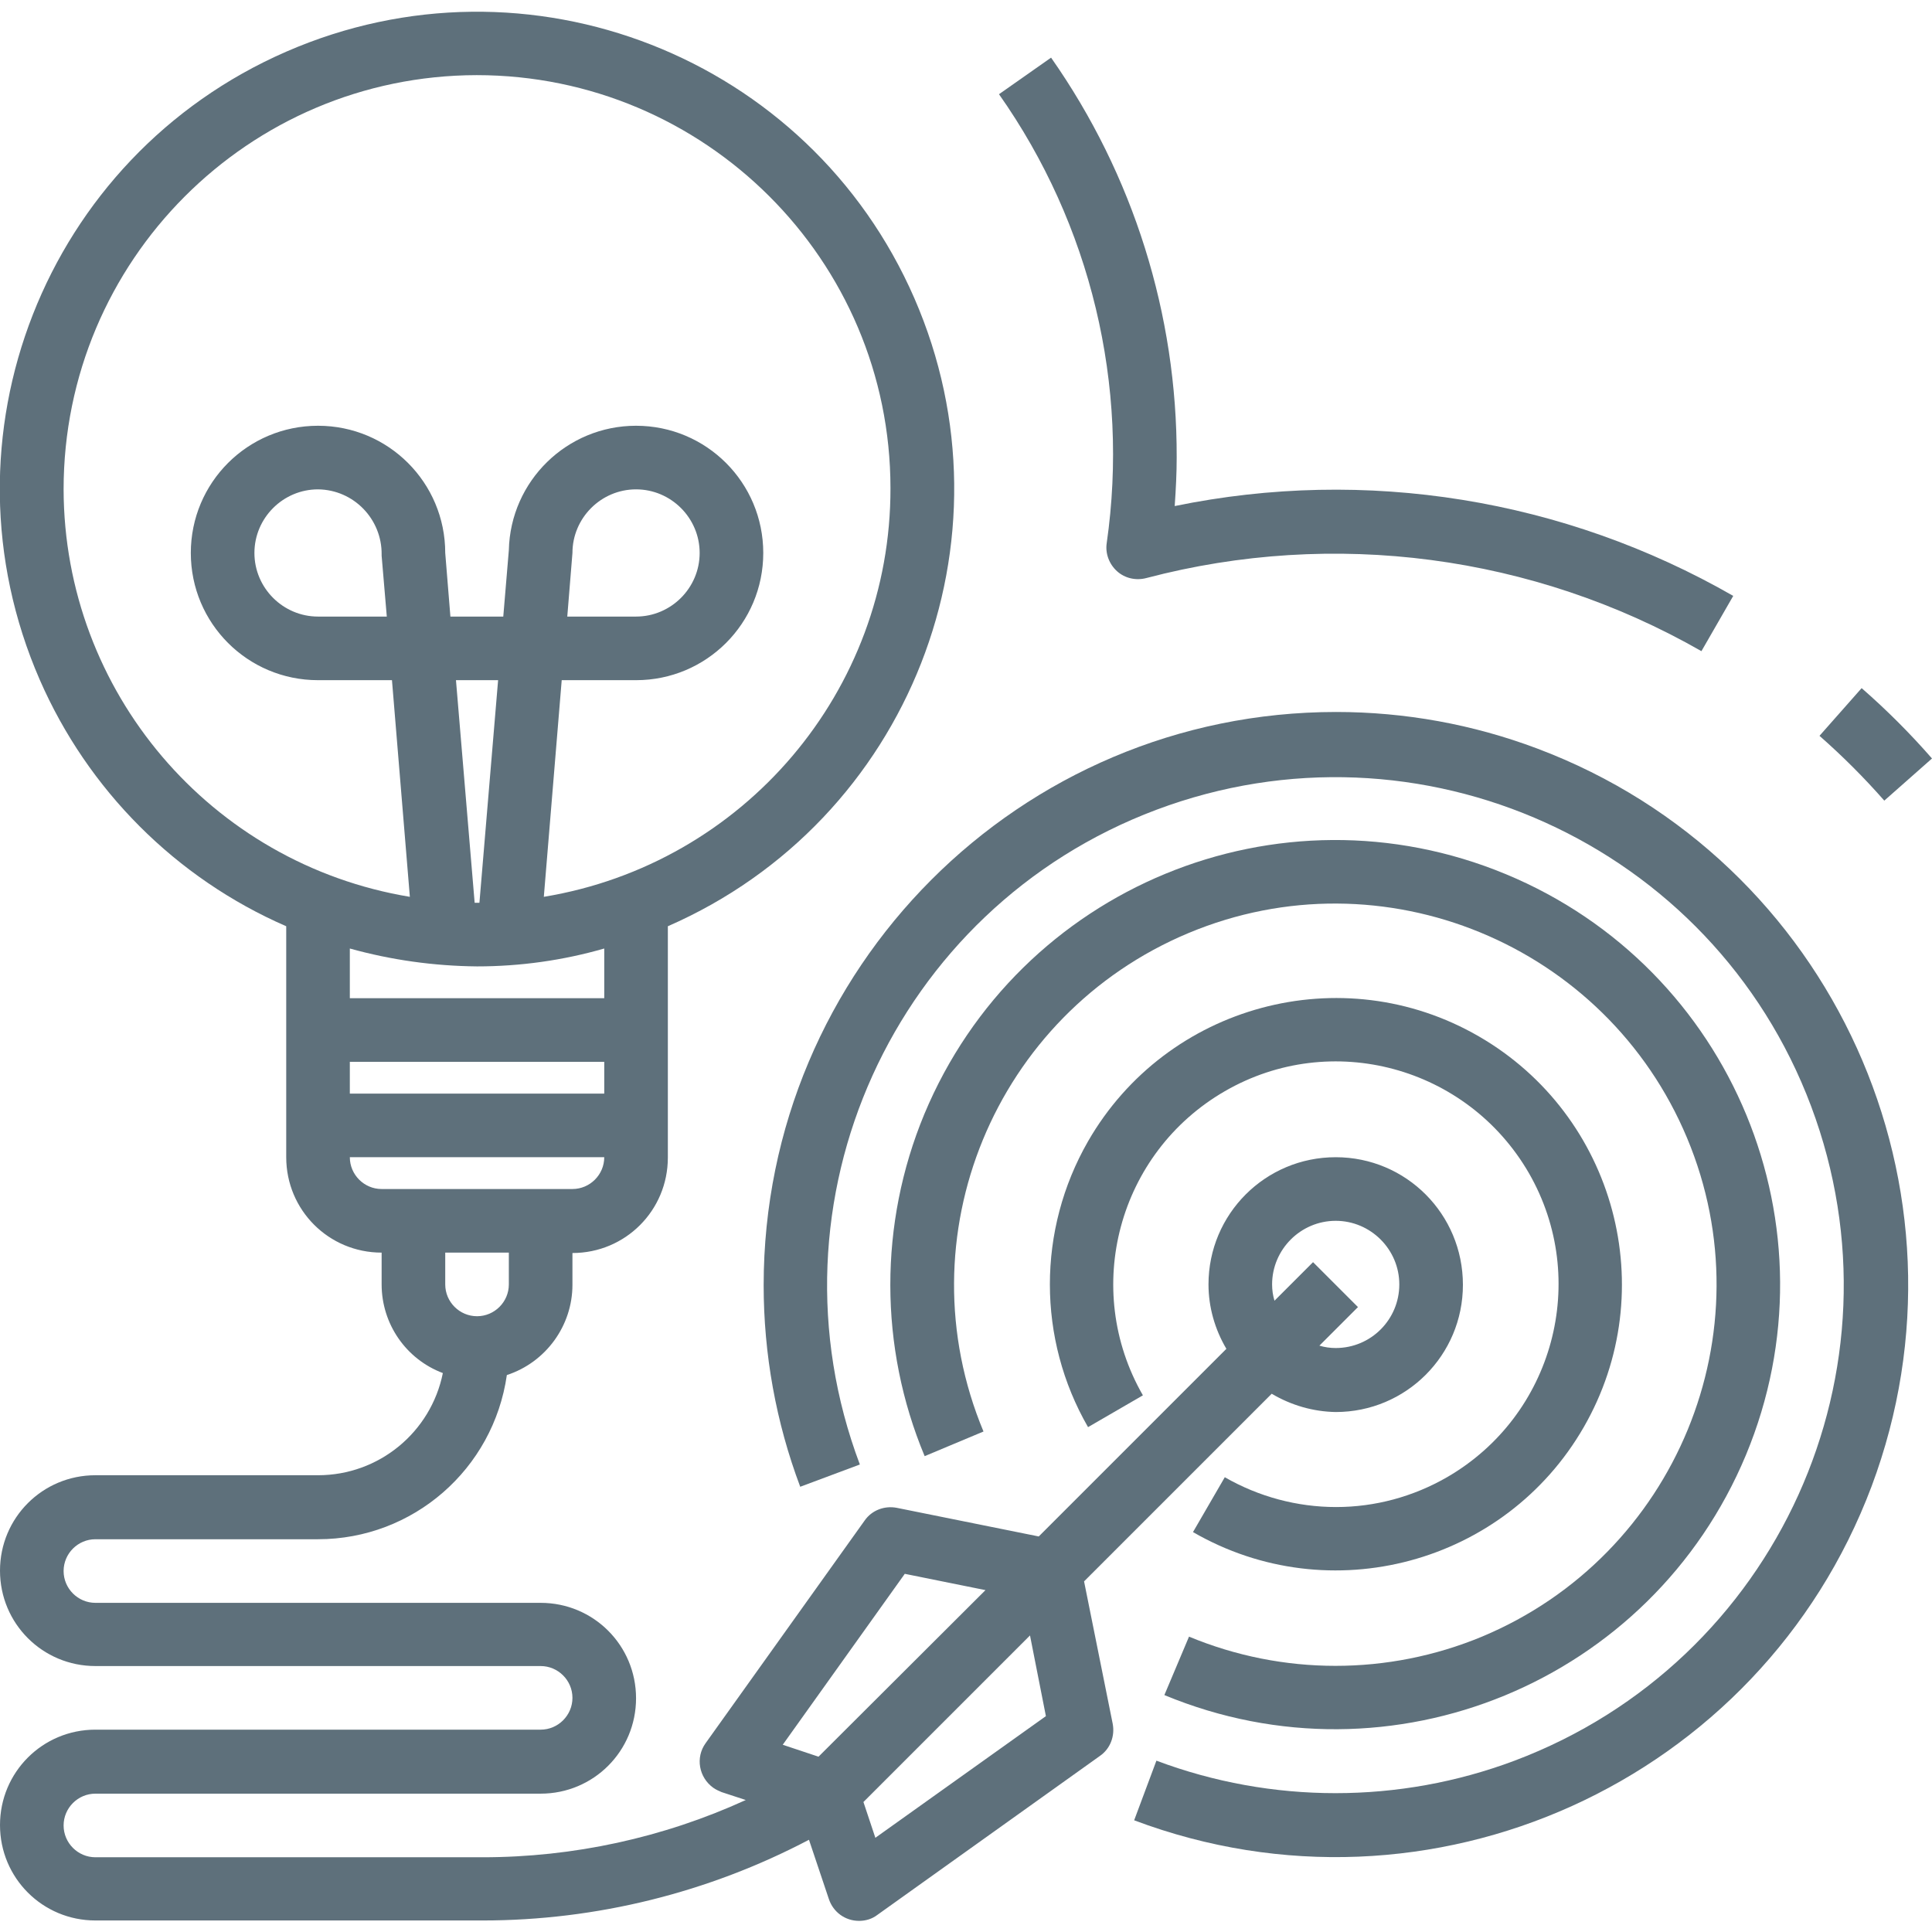
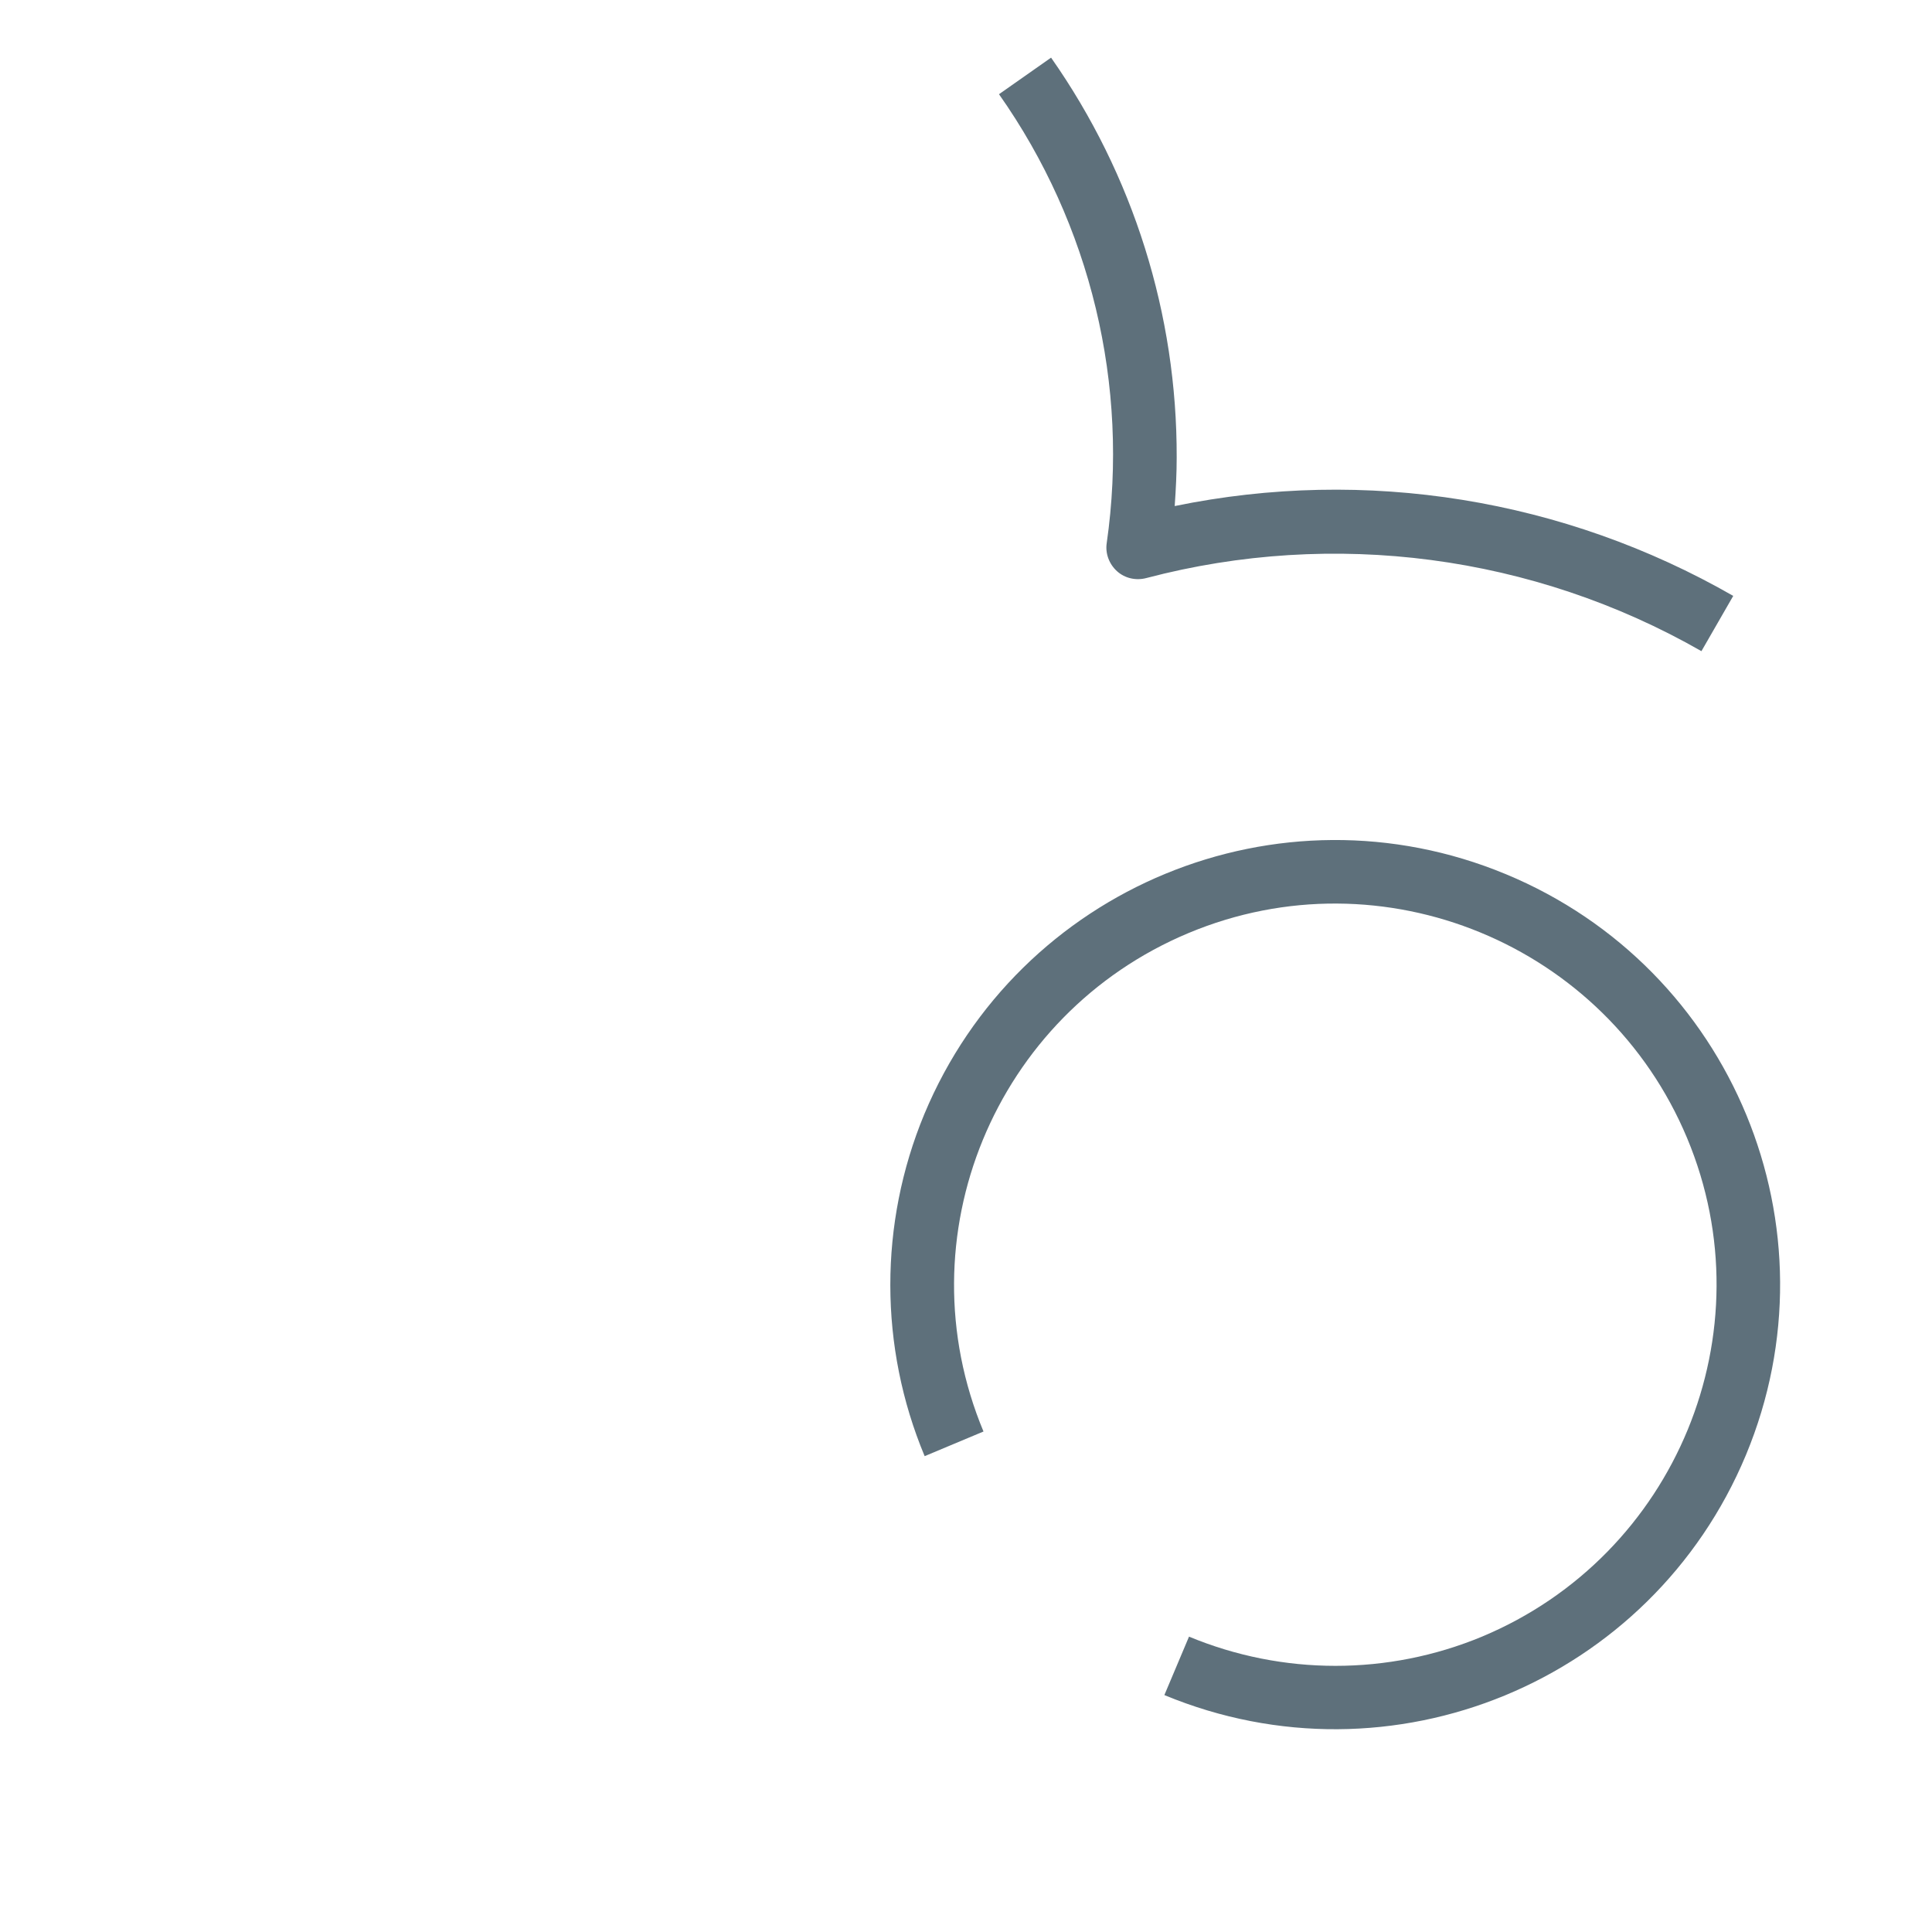
<svg xmlns="http://www.w3.org/2000/svg" version="1.1" id="Capa_1" x="0px" y="0px" viewBox="0 0 486 486" style="enable-background:new 0 0 486 486;" xml:space="preserve">
  <style type="text/css">
	.st0{fill:#5E707B;}
</style>
  <g>
    <g>
-       <path class="st0" d="M386.7,188.3c-16.2-6.1-33.3-9.2-50.6-9.2c-79.6,0-144,64.6-144,144.2c0,17.3,3.1,34.5,9.2,50.7l15-5.6    c-24.9-66.1,8.5-139.9,74.6-164.7s139.9,8.5,164.7,74.6S447.1,418,381,442.9c-29,10.9-61.1,10.9-90.1,0l-5.6,15    c74.4,28,157.5-9.6,185.5-84C498.7,299.4,461.1,216.3,386.7,188.3z" />
-     </g>
+       </g>
  </g>
  <g>
    <g>
-       <path class="st0" d="M372,260.7c-34.4-19.9-78.5-8-98.3,26.4c-12.8,22.3-12.8,49.7,0,71.9l13.8-8c-15.4-26.8-6.2-61,20.6-76.5    s61-6.2,76.5,20.6c15.4,26.8,6.2,61-20.6,76.5c-8.5,4.9-18.1,7.5-27.9,7.5s-19.5-2.6-28-7.5l-8,13.8c34.4,19.9,78.5,8,98.3-26.4    S406.4,280.6,372,260.7z" />
-     </g>
+       </g>
  </g>
  <g>
    <g>
      <path class="st0" d="M378.8,219.9c-57.1-23.7-122.5,3.3-146.3,60.4c-11.4,27.5-11.4,58.5,0.1,86l14.8-6.2    c-20.4-48.9,2.8-105,51.6-125.4s105,2.8,125.4,51.6s-2.8,105-51.6,125.4c-23.6,9.8-50.1,9.8-73.7,0l-6.2,14.7    c57.1,23.7,122.5-3.3,146.3-60.4C462.9,309,435.9,243.6,378.8,219.9z" />
    </g>
  </g>
  <g>
    <g>
-       <path class="st0" d="M336,291.1c-17.7,0-32,14.3-32,32c0,5.7,1.6,11.3,4.5,16.2l-47.2,47.2l-35.7-7.2c-3.1-0.6-6.3,0.6-8.1,3.2    l-40,56c-2.6,3.6-1.7,8.6,1.9,11.2c0.7,0.5,1.4,0.8,2.1,1.1l6.1,2c-20.8,9.5-43.4,14.4-66.2,14.4H24c-4.4,0-8-3.6-8-8s3.6-8,8-8    h112c13.3,0,24-10.7,24-24s-10.7-24-24-24H24c-4.4,0-8-3.6-8-8s3.6-8,8-8h56c23.9,0,44.1-17.6,47.5-41.3    c9.8-3.2,16.5-12.4,16.5-22.7v-8c13.3,0,24-10.7,24-24V233c60.7-26.5,88.5-97.2,62-158S132.8-13.5,72,13s-88.5,97.2-62,158    c12.1,27.7,34.2,49.9,62,62v58.1c0,13.3,10.7,24,24,24v8c0,9.9,6.1,18.8,15.4,22.3c-3,14.9-16.1,25.7-31.4,25.7H24    c-13.3,0-24,10.7-24,24s10.7,24,24,24h112c4.4,0,8,3.6,8,8s-3.6,8-8,8H24c-13.3,0-24,10.7-24,24s10.7,24,24,24h97.4    c28.6,0,56.8-7,82.1-20.3l5,14.9c1.1,3.3,4.1,5.5,7.6,5.5c1.7,0,3.3-0.5,4.6-1.5l56-40c2.6-1.8,3.8-5,3.2-8.1l-7.2-35.8l47.2-47.2    c4.9,2.9,10.4,4.5,16.1,4.6c17.7,0,32-14.3,32-32C368,305.4,353.7,291.1,336,291.1z M128,323.1c0,4.4-3.6,8-8,8s-8-3.6-8-8v-8h16    V323.1z M152,275.1H88v-8h64V275.1z M152,251.1H88v-12.5c10.4,2.9,21.2,4.4,32,4.5c10.8,0,21.6-1.5,32-4.5V251.1z M114.7,171.1    h10.6l-4.7,56c-0.2,0-0.4,0-0.6,0s-0.4,0-0.6,0L114.7,171.1z M16,123.1C16,65.6,62.5,19,119.9,18.9c57.4,0,104.1,46.5,104.1,103.9    c0.1,51-36.9,94.5-87.2,102.8l4.5-54.5H160c17.7,0,32-14.3,32-32s-14.3-32-32-32c-17.4,0-31.6,13.9-32,31.3l-1.4,16.7h-13.3    l-1.3-16c0-17.7-14.3-32-32-32s-32,14.3-32,32s14.3,32,32,32h18.6l4.5,54.5C53,217.3,16.1,174,16,123.1z M142.7,155.1l1.3-16    c0-8.8,7.2-16,16-16s16,7.2,16,16s-7.2,16-16,16H142.7z M97.3,155.1H80c-8.8,0-16-7.2-16-16s7.2-16,16-16c9,0.1,16.1,7.5,16,16.4    c0,0.1,0,0.2,0,0.3L97.3,155.1z M96,299.1c-4.4,0-8-3.6-8-8h64c0,4.4-3.6,8-8,8H96z M205.9,441.9l-9-3l30.7-43l20.3,4.1    L205.9,441.9z M220.2,462.3l-3-9l41.9-41.9l4,20.3L220.2,462.3z M336,339.1c-1.4,0-2.8-0.2-4.1-0.6l9.7-9.7l-11.3-11.3l-9.7,9.7    c-0.4-1.3-0.6-2.7-0.6-4.1c0-8.8,7.2-16,16-16s16,7.2,16,16S344.9,339.1,336,339.1z" />
-     </g>
+       </g>
  </g>
  <g>
    <g>
      <path class="st0" d="M295.5,127.3c0.3-4.3,0.5-8.3,0.5-12.2c0.1-36-10.9-71.1-31.6-100.6l-13.1,9.2    c23.1,32.8,32.8,73.2,27.1,112.9c-0.4,2.6,0.6,5.3,2.6,7.1s4.8,2.4,7.4,1.7c47.1-12.4,97.3-5.8,139.6,18.4l8-13.9    C393.5,125.5,343.6,117.4,295.5,127.3z" />
    </g>
  </g>
  <g>
    <g>
-       <path class="st0" d="M468.3,173.1l-10.6,12c5.8,5.1,11.2,10.5,16.3,16.3l12-10.6C480.5,184.5,474.6,178.6,468.3,173.1z" />
-     </g>
+       </g>
  </g>
</svg>